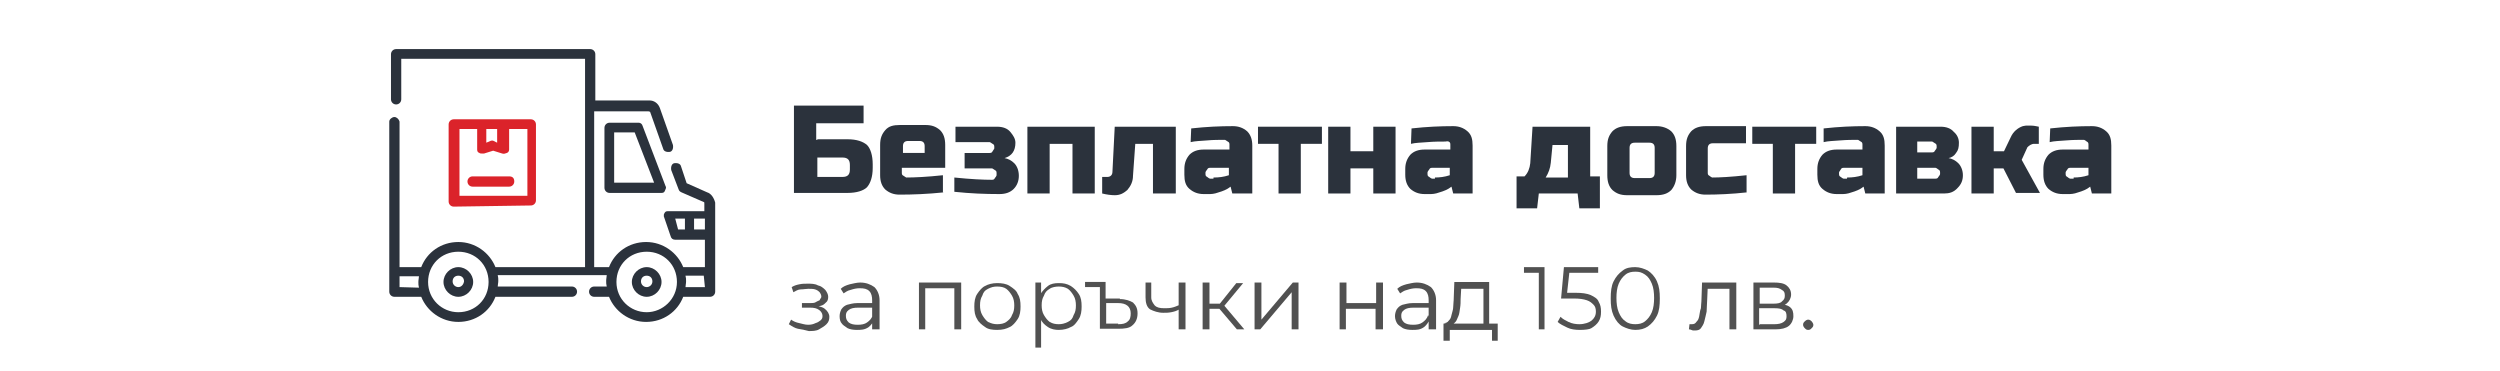
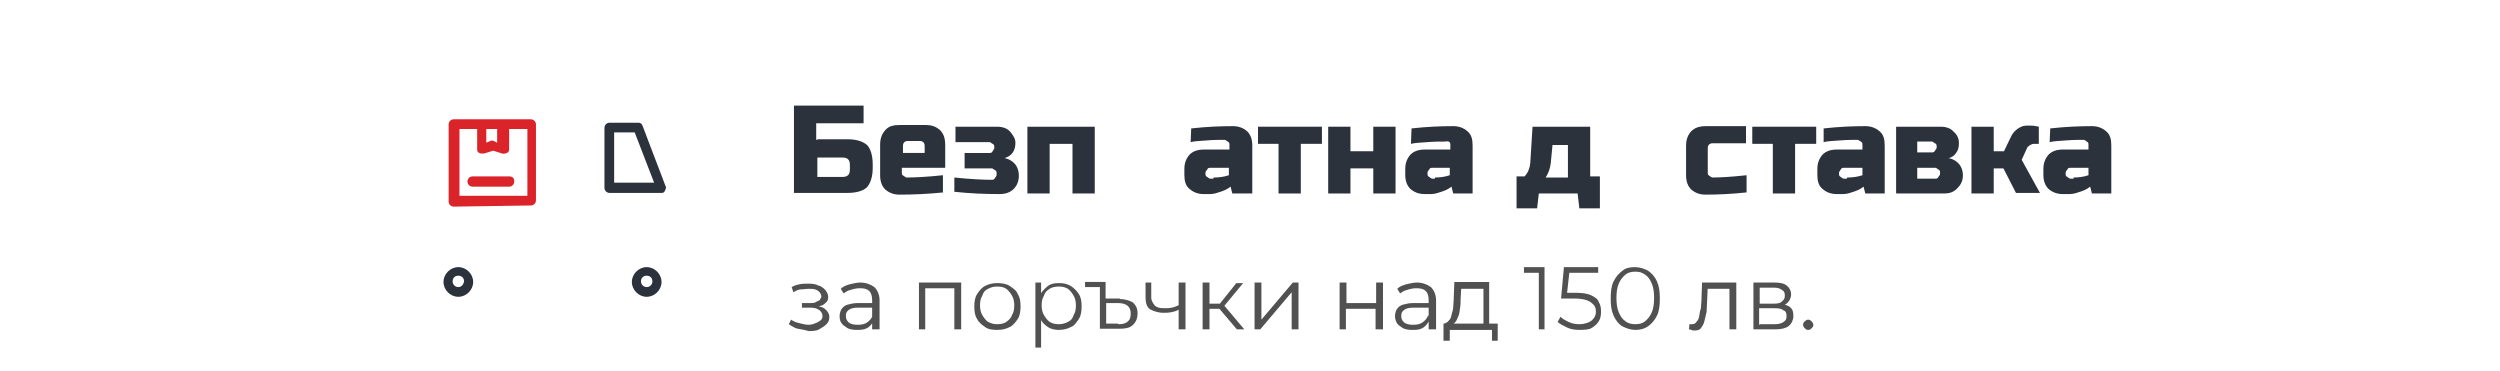
<svg xmlns="http://www.w3.org/2000/svg" version="1.1" id="Layer_1" x="0px" y="0px" width="438px" height="65px" viewBox="0 0 438 65" style="enable-background:new 0 0 438 65;" xml:space="preserve">
  <style type="text/css">
	.st0{fill:#2B323C;}
	.st1{fill:#515151;}
	.st2{fill:#DB232A;}
</style>
  <g>
    <g>
      <path class="st0" d="M143.2,24.4h5.3c1.6,0,2.7,0.4,3.4,1c0.6,0.6,1,1.8,1,3.4v0.6c0,1.6-0.4,2.7-1,3.4c-0.6,0.6-1.8,1-3.4,1h-9.4    V18.5h12.2v3.1H143v2.9H143.2z M148.9,28.9c0-0.9-0.4-1.3-1.3-1.3h-4.4v3.4h4.4c0.9,0,1.3-0.4,1.3-1.3V28.9z" />
      <path class="st0" d="M165.4,33.7c-2.9,0.3-5.5,0.4-7.8,0.4c-1,0-1.8-0.3-2.5-0.9c-0.6-0.6-0.9-1.4-0.9-2.5v-5.3    c0-1.2,0.3-1.9,0.9-2.6s1.4-0.9,2.6-0.9h4.4c1.2,0,1.9,0.3,2.6,0.9c0.6,0.6,0.9,1.4,0.9,2.6v4H158v0.9c0,0.3,0.1,0.4,0.3,0.5    s0.4,0.3,0.5,0.3c1.4,0,3.6-0.1,6.4-0.4v3H165.4z M159.1,24.7c-0.6,0-0.9,0.3-0.9,0.9v1.2h3.8v-1.2c0-0.6-0.3-0.9-0.9-0.9    C161.1,24.7,159.1,24.7,159.1,24.7z" />
      <path class="st0" d="M167.2,31.1c2.9,0.3,5.1,0.4,6.6,0.4c0.3,0,0.4-0.1,0.5-0.3c0.1-0.1,0.3-0.4,0.3-0.5v-0.4    c0-0.3-0.1-0.4-0.3-0.5s-0.4-0.3-0.5-0.3H169v-2.7h4.4c0.3,0,0.4-0.1,0.5-0.3s0.3-0.4,0.3-0.5v-0.3c0-0.3-0.1-0.4-0.3-0.5    s-0.4-0.3-0.5-0.3h-6v-2.7h7.3c1,0,1.8,0.3,2.3,0.9c0.5,0.6,0.9,1.2,0.9,1.9c0,1.4-0.6,2.3-1.9,2.7c0.6,0.1,1.2,0.4,1.7,0.9    c0.5,0.5,0.8,1.3,0.8,2.2s-0.3,1.7-0.9,2.3c-0.6,0.6-1.4,0.9-2.5,0.9c-2.5,0-5.1-0.1-7.9-0.4C167.2,33.8,167.2,31.1,167.2,31.1z" />
      <path class="st0" d="M191.8,22.2v11.7h-3.9v-8.7h-4v8.7h-3.9V22.2H191.8z" />
-       <path class="st0" d="M195.3,34.2c-0.6,0-1.4-0.1-2.2-0.3v-2.9h0.9c0.5,0,0.9-0.3,0.9-0.9l0.4-7.9h10.7v11.7H202v-8.7h-3.1    l-0.4,5.6c0,1-0.4,1.8-1,2.5C196.8,33.9,196.2,34.2,195.3,34.2z" />
      <path class="st0" d="M208.7,22.5c2.7-0.3,5.1-0.4,7.3-0.4c1,0,1.8,0.3,2.5,0.9c0.6,0.6,0.9,1.4,0.9,2.5v8.4h-3.5l-0.3-1.2    c-0.6,0.5-1.4,0.8-2.1,1c-0.8,0.3-1.3,0.3-1.8,0.3h-0.8c-1,0-1.8-0.3-2.5-0.9s-0.9-1.4-0.9-2.5v-1c0-1,0.3-1.8,0.9-2.5    c0.6-0.6,1.4-0.9,2.5-0.9h4.5v-0.9c0-0.3-0.1-0.4-0.3-0.5s-0.4-0.3-0.5-0.3c-0.9,0-2.1,0-3.1,0.1c-1.2,0.1-2.1,0.1-2.9,0.3    L208.7,22.5L208.7,22.5z M212.7,31.1c0.8,0,1.7-0.1,2.6-0.4v-1.3H212c-0.3,0-0.4,0.1-0.5,0.3c-0.1,0.1-0.3,0.4-0.3,0.5v0.3    c0,0.3,0.1,0.4,0.3,0.5c0.1,0.1,0.4,0.3,0.5,0.3h0.6V31.1z" />
      <path class="st0" d="M227.9,25.2v8.7H224v-8.7h-3.6v-3h11.2v3H227.9z" />
      <path class="st0" d="M240.6,26.5v-4.3h3.9v11.7h-3.9v-4.4h-4v4.4h-3.9V22.2h3.9v4.3H240.6z" />
      <path class="st0" d="M247.3,22.5c2.7-0.3,5.1-0.4,7.3-0.4c1,0,1.8,0.3,2.5,0.9s0.9,1.4,0.9,2.5v8.4h-3.4l-0.3-1.2    c-0.6,0.5-1.4,0.8-2.1,1c-0.8,0.3-1.3,0.3-1.8,0.3h-0.8c-1,0-1.8-0.3-2.5-0.9c-0.6-0.6-0.9-1.4-0.9-2.5v-1c0-1,0.3-1.8,0.9-2.5    c0.6-0.6,1.4-0.9,2.5-0.9h4.5v-0.9c0-0.3-0.1-0.4-0.3-0.5s-0.4,0-0.6,0c-0.9,0-1.9,0-3.1,0.1c-1.2,0.1-2.1,0.1-2.9,0.3L247.3,22.5    L247.3,22.5z M251.4,31.1c0.8,0,1.7-0.1,2.6-0.4v-1.3h-3.1c-0.3,0-0.4,0.1-0.5,0.3c-0.1,0.1-0.3,0.4-0.3,0.5v0.3    c0,0.3,0.1,0.4,0.3,0.5c0.1,0.1,0.4,0.3,0.5,0.3h0.5V31.1z" />
      <path class="st0" d="M278.6,22.2v8.7h1.7v5.6h-3.6l-0.3-2.6h-6.8l-0.3,2.6h-3.6v-5.6h1.4c0.6-0.6,0.9-1.4,1-2.3l0.4-6.4    C268.6,22.2,278.6,22.2,278.6,22.2z M271.7,28.5c-0.1,1-0.4,1.8-0.9,2.6h3.9v-5.7H272L271.7,28.5z" />
-       <path class="st0" d="M293.7,30.7c0,1-0.3,1.9-0.9,2.6c-0.6,0.6-1.4,0.9-2.6,0.9h-5.1c-1.2,0-1.9-0.3-2.6-0.9    c-0.6-0.6-0.9-1.4-0.9-2.6v-5.1c0-1.2,0.3-1.9,0.9-2.6c0.6-0.6,1.4-0.9,2.6-0.9h5.1c1,0,1.9,0.3,2.6,0.9c0.6,0.6,0.9,1.4,0.9,2.6    V30.7z M289.9,25.9c0-0.6-0.3-0.9-0.9-0.9h-2.6c-0.6,0-0.9,0.3-0.9,0.9v4.4c0,0.6,0.3,0.9,0.9,0.9h2.6c0.6,0,0.9-0.3,0.9-0.9V25.9    z" />
      <path class="st0" d="M306.1,33.7c-2.7,0.3-5.2,0.4-7.3,0.4c-1,0-1.8-0.3-2.5-0.9c-0.6-0.6-0.9-1.4-0.9-2.5v-5.1    c0-1.2,0.3-1.9,0.9-2.6c0.6-0.6,1.4-0.9,2.6-0.9h7v3h-5.8c-0.6,0-0.9,0.3-0.9,0.9v4.3c0,0.3,0.1,0.4,0.3,0.5    c0.1,0.1,0.4,0.3,0.5,0.3c1.3,0,3.2-0.1,6-0.4v3H306.1z" />
      <path class="st0" d="M314.5,25.2v8.7h-3.9v-8.7h-3.6v-3h11.2v3H314.5z" />
      <path class="st0" d="M319.5,22.5c2.7-0.3,5.1-0.4,7.3-0.4c1,0,1.8,0.3,2.5,0.9s0.9,1.4,0.9,2.5v8.4h-3.4l-0.3-1.2    c-0.6,0.5-1.4,0.8-2.1,1c-0.8,0.3-1.3,0.3-1.8,0.3h-0.8c-1,0-1.8-0.3-2.5-0.9s-0.9-1.4-0.9-2.5v-1c0-1,0.3-1.8,0.9-2.5    c0.6-0.6,1.4-0.9,2.5-0.9h4.5v-0.9c0-0.3-0.1-0.4-0.3-0.5s-0.4-0.3-0.5-0.3c-0.9,0-1.9,0-3.1,0.1s-2.1,0.1-2.9,0.3v-2.5H319.5z     M323.7,31.1c0.8,0,1.7-0.1,2.6-0.4v-1.3H323c-0.3,0-0.4,0.1-0.5,0.3s-0.3,0.4-0.3,0.5v0.3c0,0.3,0.1,0.4,0.3,0.5    c0.1,0.1,0.4,0.3,0.5,0.3h0.6V31.1z" />
      <path class="st0" d="M340.6,33.9h-8.4V22.2h7.8c1,0,1.8,0.3,2.3,0.9c0.6,0.5,0.9,1.2,0.9,1.9c0,0.8-0.1,1.3-0.5,1.8    c-0.3,0.5-0.8,0.8-1.3,0.9c0.6,0.1,1.2,0.4,1.7,0.9s0.8,1.3,0.8,2.1c0,0.9-0.3,1.6-0.9,2.2C342.3,33.7,341.5,33.9,340.6,33.9z     M339.3,25.6c0-0.3-0.1-0.4-0.3-0.5s-0.4-0.3-0.5-0.3h-2.6v1.9h2.6c0.3,0,0.4-0.1,0.5-0.3c0.1-0.1,0.3-0.4,0.3-0.5V25.6z     M339.9,30.2c0-0.3-0.1-0.4-0.3-0.5c-0.1-0.1-0.4-0.3-0.5-0.3h-3.2v1.9h3.2c0.3,0,0.4-0.1,0.5-0.3c0.1-0.1,0.3-0.4,0.3-0.5V30.2z" />
      <path class="st0" d="M351,29.5h-1.7v4.4h-3.9V22.2h3.9v4.3h1.8l1.2-2.5c0.4-0.9,1.2-1.6,2.1-1.9c0.4-0.1,0.6-0.1,0.9-0.1    c0.5,0,0.9,0,1.4,0.1l0.5,0.1v3h-0.8c-0.5,0-0.9,0.3-1.2,0.6l-1,2.2l3.2,5.8h-4.2L351,29.5z" />
      <path class="st0" d="M359.2,22.5c2.7-0.3,5.1-0.4,7.3-0.4c1,0,1.8,0.3,2.5,0.9s0.9,1.4,0.9,2.5v8.4h-3.4l-0.3-1.2    c-0.6,0.5-1.4,0.8-2.1,1c-0.8,0.3-1.3,0.3-1.8,0.3h-0.9c-1,0-1.8-0.3-2.5-0.9c-0.6-0.6-0.9-1.4-0.9-2.5v-1c0-1,0.3-1.8,0.9-2.5    c0.6-0.6,1.4-0.9,2.5-0.9h4.5v-0.9c0-0.3-0.1-0.4-0.3-0.5c-0.1-0.1-0.4-0.3-0.5-0.3c-0.9,0-1.9,0-3.1,0.1s-2.1,0.1-2.9,0.3    L359.2,22.5L359.2,22.5z M363.3,31.1c0.8,0,1.7-0.1,2.6-0.4v-1.3h-3.2c-0.3,0-0.4,0.1-0.5,0.3c-0.1,0.1-0.3,0.4-0.3,0.5v0.3    c0,0.3,0.1,0.4,0.3,0.5c0.1,0.1,0.4,0.3,0.5,0.3h0.6V31.1z" />
    </g>
    <g>
      <path class="st1" d="M139.8,57.6c-0.5-0.1-1-0.4-1.6-0.8l0.4-0.8c0.4,0.3,0.9,0.5,1.4,0.6c0.5,0.1,1,0.3,1.6,0.3    c0.5,0,0.9-0.1,1.3-0.3c0.4-0.1,0.6-0.3,0.9-0.5c0.3-0.3,0.3-0.5,0.3-0.8c0-0.4-0.3-0.8-0.6-1c-0.4-0.3-0.9-0.4-1.6-0.4h-1.4v-0.8    h1.3c0.4,0,0.8,0,1-0.1s0.5-0.3,0.8-0.4c0.1-0.3,0.3-0.4,0.3-0.6c0-0.3-0.1-0.5-0.3-0.8c-0.3-0.3-0.5-0.4-0.8-0.5    c-0.3-0.1-0.8-0.1-1.2-0.1c-0.4,0-0.8,0.1-1.3,0.1c-0.5,0-0.9,0.3-1.3,0.5l-0.3-0.9c0.5-0.3,0.9-0.4,1.4-0.5    c0.5-0.1,0.9-0.1,1.4-0.1c0.6,0,1.3,0,1.8,0.3c0.5,0.1,0.9,0.4,1.3,0.8c0.3,0.4,0.5,0.8,0.5,1.2c0,0.4-0.1,0.8-0.4,1    c-0.3,0.3-0.5,0.5-1,0.6c-0.4,0.1-0.9,0.3-1.4,0.3v-0.3c0.9,0,1.7,0.1,2.2,0.5c0.5,0.4,0.8,0.9,0.8,1.4s-0.1,0.9-0.5,1.3    c-0.4,0.4-0.8,0.6-1.3,0.9c-0.5,0.3-1.2,0.3-1.8,0.3C141,57.8,140.4,57.7,139.8,57.6z" />
      <path class="st1" d="M150.1,57.8c-0.6,0-1.2-0.1-1.6-0.3c-0.4-0.3-0.8-0.5-1-0.8c-0.3-0.3-0.4-0.8-0.4-1.3c0-0.4,0.1-0.8,0.3-1.2    c0.3-0.4,0.5-0.6,1-0.8c0.5-0.1,1-0.3,1.8-0.3h2.9v0.8h-2.7c-0.8,0-1.3,0.1-1.7,0.4c-0.4,0.3-0.5,0.6-0.5,1c0,0.5,0.1,0.8,0.5,1.2    c0.4,0.3,0.9,0.4,1.6,0.4c0.6,0,1.2-0.1,1.6-0.4c0.4-0.3,0.8-0.6,1-1.3l0.3,0.8c-0.3,0.5-0.5,0.9-1,1.3    C151.5,57.8,150.8,57.8,150.1,57.8z M152.8,57.7v-1.8v-0.3v-3c0-0.6-0.1-1.2-0.5-1.6c-0.4-0.4-0.9-0.5-1.7-0.5    c-0.5,0-1,0.1-1.6,0.3c-0.5,0.1-0.9,0.4-1.2,0.6l-0.5-0.8c0.4-0.4,0.9-0.6,1.6-0.8c0.5-0.1,1.2-0.3,1.8-0.3c1,0,1.8,0.3,2.5,0.8    c0.5,0.5,0.9,1.3,0.9,2.3v5.1h-1.3V57.7z" />
      <path class="st1" d="M161,57.7v-8.2h7.4v8.2h-1.2v-7.5l0.3,0.3h-5.7l0.3-0.3v7.5H161z" />
      <path class="st1" d="M174.7,57.8c-0.8,0-1.6-0.1-2.1-0.5c-0.6-0.4-1.2-0.9-1.4-1.4c-0.4-0.6-0.5-1.3-0.5-2.2    c0-0.8,0.1-1.6,0.5-2.2c0.4-0.6,0.9-1.2,1.4-1.4c0.5-0.3,1.3-0.5,2.1-0.5c0.8,0,1.6,0.1,2.2,0.5c0.6,0.4,1.2,0.8,1.4,1.4    c0.4,0.6,0.5,1.3,0.5,2.2c0,0.8-0.1,1.6-0.5,2.2c-0.4,0.6-0.9,1.2-1.4,1.4C176.3,57.6,175.7,57.8,174.7,57.8z M174.7,56.8    c0.6,0,1.2-0.1,1.6-0.4c0.4-0.3,0.8-0.6,1-1.2c0.3-0.5,0.4-1,0.4-1.7c0-0.6-0.1-1.2-0.4-1.7c-0.3-0.5-0.6-0.9-1-1.2    c-0.4-0.3-1-0.4-1.6-0.4s-1,0.1-1.6,0.4s-0.8,0.6-1,1.2c-0.3,0.5-0.4,1-0.4,1.7c0,0.6,0.1,1.2,0.4,1.7c0.3,0.5,0.6,0.9,1,1.2    C173.7,56.7,174.2,56.8,174.7,56.8z" />
      <path class="st1" d="M181.4,60.7V49.5h1V52l-0.1,1.7l0.1,1.7v5.5h-1V60.7z M185.5,57.8c-0.6,0-1.3-0.1-1.9-0.5    c-0.6-0.4-1-0.8-1.3-1.4c-0.4-0.6-0.5-1.4-0.5-2.2c0-0.9,0.1-1.7,0.5-2.2c0.4-0.6,0.8-1,1.3-1.4s1.2-0.5,1.9-0.5    c0.8,0,1.4,0.1,2.1,0.5c0.6,0.4,1,0.8,1.4,1.4c0.4,0.6,0.5,1.3,0.5,2.2c0,0.8-0.1,1.6-0.5,2.2c-0.4,0.6-0.8,1.2-1.4,1.4    C187.1,57.6,186.3,57.8,185.5,57.8z M185.5,56.8c0.5,0,1-0.1,1.6-0.4s0.8-0.6,1-1.2c0.3-0.5,0.4-1,0.4-1.7c0-0.6-0.1-1.2-0.4-1.7    s-0.6-0.9-1-1.2c-0.5-0.3-1-0.4-1.6-0.4c-0.5,0-1.2,0.1-1.6,0.4c-0.5,0.3-0.8,0.6-1,1.2c-0.3,0.5-0.4,1-0.4,1.7    c0,0.6,0.1,1.2,0.4,1.7c0.3,0.5,0.6,0.9,1,1.2C184.4,56.7,184.9,56.8,185.5,56.8z" />
      <path class="st1" d="M196.2,52.4c1,0,1.8,0.3,2.3,0.6c0.5,0.5,0.8,1,0.8,1.9c0,0.9-0.3,1.6-0.9,2.1c-0.5,0.5-1.4,0.6-2.5,0.6h-3.2    v-7.3h-2.6v-0.9h3.6v2.9H196.2z M195.9,56.8c0.8,0,1.3-0.1,1.7-0.5c0.4-0.3,0.5-0.8,0.5-1.4c0-1.2-0.8-1.8-2.2-1.8h-2.1v3.6h2.1    V56.8z" />
      <path class="st1" d="M206.6,54.2c-0.5,0.3-0.9,0.4-1.4,0.5c-0.5,0.1-0.9,0.1-1.4,0.1c-0.9,0-1.7-0.3-2.3-0.6    c-0.6-0.4-0.8-1.2-0.8-2.1v-2.6h1v2.6c0,0.6,0.3,1,0.6,1.4c0.4,0.4,0.9,0.5,1.7,0.5c0.4,0,0.9,0,1.3-0.1c0.5-0.1,0.9-0.3,1.4-0.5    L206.6,54.2z M206.5,57.7v-8.2h1.2v8.2H206.5z" />
      <path class="st1" d="M210.7,57.7v-8.2h1.2v8.2H210.7z M211.5,54.1v-0.9h2.6v0.9H211.5z M214.4,53.7l-1-0.1l3.2-4h1.2L214.4,53.7z     M216.7,57.7l-3.4-4l0.9-0.5l3.8,4.5H216.7z" />
      <path class="st1" d="M219.8,57.7v-8.2h1.2V56l5.5-6.5h1v8.2h-1.2v-6.5l-5.5,6.5H219.8z" />
      <path class="st1" d="M234.7,57.7v-8.2h1.2v3.6h5.2v-3.6h1.2v8.2H241v-3.6h-5.2v3.6H234.7z" />
      <path class="st1" d="M247.4,57.8c-0.6,0-1.2-0.1-1.6-0.3c-0.4-0.3-0.8-0.5-1-0.8s-0.4-0.8-0.4-1.3c0-0.4,0.1-0.8,0.3-1.2    c0.3-0.4,0.5-0.6,1-0.8c0.5-0.1,1-0.3,1.8-0.3h2.9v0.8h-2.7c-0.8,0-1.3,0.1-1.7,0.4c-0.4,0.3-0.5,0.6-0.5,1c0,0.5,0.1,0.8,0.5,1.2    c0.4,0.3,0.9,0.4,1.6,0.4c0.6,0,1.2-0.1,1.6-0.4c0.4-0.3,0.8-0.6,1-1.3l0.3,0.8c-0.3,0.5-0.5,0.9-1,1.3    C248.8,57.8,248.2,57.8,247.4,57.8z M250.3,57.7v-1.8v-0.3v-3c0-0.6-0.1-1.2-0.5-1.6c-0.4-0.4-0.9-0.5-1.7-0.5    c-0.5,0-1,0.1-1.6,0.3c-0.5,0.1-0.9,0.4-1.2,0.6l-0.5-0.8c0.4-0.4,0.9-0.6,1.6-0.8c0.5-0.1,1.2-0.3,1.8-0.3c1,0,1.8,0.3,2.5,0.8    c0.5,0.5,0.9,1.3,0.9,2.3v5.1h-1.3V57.7z" />
      <path class="st1" d="M252.9,59.7v-3h9.5v3h-1v-1.9h-7.4v1.9H252.9z M259.9,57.2v-6.6H256l-0.1,1.8c0,0.5,0,1-0.1,1.6    c-0.1,0.5-0.1,1-0.3,1.4s-0.3,0.8-0.5,1c-0.3,0.3-0.4,0.4-0.8,0.5l-1.2-0.3c0.3,0,0.6-0.1,0.8-0.4c0.3-0.3,0.4-0.5,0.5-1    c0.1-0.5,0.3-0.9,0.3-1.4c0-0.5,0.1-1,0.1-1.7l0.1-2.7h6.1v7.7h-1V57.2z" />
      <path class="st1" d="M269.6,57.7V47.3l0.5,0.5H267v-1h3.6v10.9C270.7,57.7,269.6,57.7,269.6,57.7z" />
      <path class="st1" d="M276.8,57.8c-0.8,0-1.6-0.1-2.2-0.4s-1.3-0.6-1.7-1l0.5-0.9c0.4,0.4,0.8,0.6,1.4,0.9c0.6,0.3,1.3,0.4,1.9,0.4    c0.9,0,1.7-0.3,2.1-0.6c0.5-0.4,0.8-0.9,0.8-1.6c0-0.5-0.1-0.9-0.4-1.2c-0.3-0.3-0.6-0.6-1.2-0.8s-1.3-0.3-2.2-0.3h-2.3l0.5-5.5h6    v1h-5.5l0.5-0.5l-0.5,4.5l-0.5-0.5h2.1c1,0,1.9,0.1,2.6,0.4c0.6,0.3,1.2,0.6,1.4,1.2c0.3,0.5,0.4,1,0.4,1.7s-0.1,1.2-0.4,1.7    c-0.3,0.5-0.8,0.9-1.3,1.2C278.5,57.7,277.7,57.8,276.8,57.8z" />
      <path class="st1" d="M286.5,57.8c-0.8,0-1.6-0.3-2.2-0.6s-1.2-1-1.6-1.9c-0.4-0.9-0.5-1.8-0.5-3c0-1.2,0.1-2.2,0.5-3    c0.4-0.8,0.9-1.4,1.6-1.9c0.6-0.5,1.4-0.6,2.2-0.6s1.6,0.3,2.2,0.6c0.6,0.4,1.2,1,1.6,1.9c0.4,0.9,0.5,1.8,0.5,3    c0,1.2-0.1,2.2-0.5,3c-0.4,0.8-0.9,1.4-1.6,1.9C288.1,57.6,287.4,57.8,286.5,57.8z M286.5,56.8c0.6,0,1.2-0.1,1.7-0.5    c0.5-0.4,0.9-0.9,1.2-1.6s0.4-1.6,0.4-2.5c0-0.9-0.1-1.8-0.4-2.5s-0.6-1.2-1.2-1.6s-1-0.5-1.7-0.5c-0.6,0-1.2,0.1-1.7,0.5    c-0.5,0.4-0.9,0.9-1.2,1.6s-0.4,1.6-0.4,2.5c0,0.9,0.1,1.8,0.4,2.5s0.6,1.2,1.2,1.6C285.3,56.7,285.9,56.8,286.5,56.8z" />
      <path class="st1" d="M295.9,57.7l0.1-0.9c0.1,0,0.1,0,0.3,0c0.1,0,0.1,0,0.1,0c0.4,0,0.6-0.1,0.8-0.4c0.3-0.3,0.4-0.5,0.5-1    c0.1-0.4,0.1-0.9,0.3-1.4c0-0.5,0.1-1,0.1-1.6l0.1-2.9h6v8.2H303v-7.5l0.3,0.4h-4.4l0.3-0.4l-0.1,2.3c0,0.6-0.1,1.4-0.1,2.1    c-0.1,0.6-0.3,1.2-0.4,1.7s-0.4,0.9-0.6,1.2s-0.6,0.4-1,0.4c-0.1,0-0.3,0-0.4,0C296.1,57.7,296,57.7,295.9,57.7z" />
      <path class="st1" d="M307.2,57.7v-8.2h3.6c0.9,0,1.7,0.1,2.2,0.5c0.5,0.4,0.8,0.9,0.8,1.6c0,0.6-0.3,1.2-0.8,1.6    c-0.5,0.4-1.2,0.5-1.9,0.5l0.3-0.4c1,0,1.7,0.1,2.2,0.5s0.6,0.9,0.6,1.6c0,0.6-0.3,1.3-0.8,1.7c-0.5,0.4-1.3,0.6-2.3,0.6    C311.1,57.7,307.2,57.7,307.2,57.7z M308.3,53.2h2.5c0.6,0,1.2-0.1,1.4-0.4c0.4-0.3,0.5-0.6,0.5-1c0-0.5-0.1-0.8-0.5-1    c-0.4-0.3-0.8-0.4-1.4-0.4h-2.5V53.2z M308.3,56.8h2.6c0.6,0,1.2-0.1,1.6-0.4c0.4-0.3,0.5-0.5,0.5-1c0-0.5-0.1-0.9-0.5-1    c-0.3-0.3-0.8-0.4-1.6-0.4h-2.7v2.9H308.3z" />
      <path class="st1" d="M316.8,57.8c-0.3,0-0.4-0.1-0.6-0.3s-0.3-0.4-0.3-0.6c0-0.3,0.1-0.4,0.3-0.6s0.4-0.3,0.6-0.3s0.4,0.1,0.6,0.3    c0.1,0.1,0.3,0.4,0.3,0.6c0,0.3-0.1,0.4-0.3,0.6C317.2,57.7,317.1,57.8,316.8,57.8z" />
    </g>
  </g>
  <g>
    <path class="st2" d="M89.2,30.9h-6.4c-0.5,0-0.9,0.4-0.9,0.9c0,0.5,0.4,0.9,0.9,0.9h6.4c0.5,0,0.9-0.4,0.9-0.9   C90.1,31.2,89.8,30.9,89.2,30.9z" />
-     <path class="st0" d="M123.9,33.7l-3.6-1.6l-1-3c-0.1-0.4-0.6-0.6-1.2-0.5c-0.4,0.1-0.6,0.6-0.5,1.2l1.3,3.4   c0.1,0.3,0.3,0.4,0.5,0.5l3.9,1.7c0.1,0,0.1,0.1,0.1,0.3v1.3H117c-0.3,0-0.5,0.1-0.6,0.4c-0.1,0-0.1,0.3-0.1,0.5l1.2,3.5   c0.1,0.4,0.4,0.6,0.8,0.6h5.2v4.8h-3.8c-1-2.5-3.5-4.4-6.5-4.4c-3,0-5.5,1.8-6.5,4.4h-2.6V19.5h9.5c0.1,0,0.3,0.1,0.3,0.1l2.3,6.5   c0.1,0.4,0.6,0.6,1.2,0.5c0.4-0.1,0.6-0.6,0.5-1.2l-2.3-6.5c-0.3-0.8-1-1.3-1.8-1.3h-9.5V9.5c0-0.5-0.4-0.9-0.9-0.9h-34   c-0.5,0-0.9,0.4-0.9,0.9v7.9c0,0.5,0.4,0.9,0.9,0.9s0.9-0.4,0.9-0.9v-7.1h32.2v36.5H86.8c-1-2.5-3.5-4.4-6.5-4.4   c-3,0-5.5,1.8-6.5,4.4H70V21.3c-0.1-0.4-0.5-0.8-0.9-0.8s-0.9,0.4-0.9,0.8v29.8c0,0.5,0.4,0.9,0.9,0.9h4.7c1,2.5,3.5,4.4,6.5,4.4   c3,0,5.5-1.8,6.5-4.4h13.4c0.5,0,0.9-0.4,0.9-0.9c0-0.5-0.4-0.9-0.9-0.9h-13c0-0.3,0.1-0.6,0.1-1s0-0.6-0.1-1h19.1   c0,0.3-0.1,0.6-0.1,1s0,0.6,0.1,1h-2.2c-0.5,0-0.9,0.4-0.9,0.9c0,0.5,0.4,0.9,0.9,0.9h2.6c1,2.5,3.5,4.4,6.5,4.4s5.5-1.8,6.5-4.4   h4.7c0.5,0,0.9-0.4,0.9-0.9V35.5C125.1,34.7,124.6,33.9,123.9,33.7L123.9,33.7z M70,50.3v-1.9h3.4c0,0.3-0.1,0.6-0.1,1s0,0.6,0.1,1   L70,50.3L70,50.3z M80.3,54.7c-2.9,0-5.3-2.3-5.3-5.3c0-3,2.3-5.3,5.3-5.3c3,0,5.3,2.3,5.3,5.3C85.6,52.4,83.3,54.7,80.3,54.7z    M118.3,38.3h1.7v1.9h-1.2L118.3,38.3z M121.6,40.2v-1.9h1.9v1.9H121.6z M113.3,54.7c-2.9,0-5.3-2.3-5.3-5.3c0-3,2.3-5.3,5.3-5.3   c3,0,5.3,2.3,5.3,5.3C118.6,52.4,116.1,54.7,113.3,54.7z M123.5,50.3h-3.4c0-0.3,0.1-0.6,0.1-1s0-0.6-0.1-1h3.2L123.5,50.3   L123.5,50.3z" />
    <path class="st0" d="M113.3,46.8c-1.4,0-2.6,1.2-2.6,2.6s1.2,2.6,2.6,2.6c1.4,0,2.6-1.2,2.6-2.6S114.7,46.8,113.3,46.8z    M113.3,50.3c-0.5,0-1-0.4-1-1s0.4-1,1-1c0.6,0,1,0.4,1,1S113.8,50.3,113.3,50.3z" />
    <path class="st0" d="M80.3,46.8c-1.4,0-2.6,1.2-2.6,2.6s1.2,2.6,2.6,2.6c1.4,0,2.6-1.2,2.6-2.6S81.7,46.8,80.3,46.8z M80.3,50.3   c-0.5,0-1-0.4-1-1s0.4-1,1-1c0.6,0,1,0.4,1,1C81.2,49.9,80.8,50.3,80.3,50.3z" />
    <path class="st0" d="M111.9,21.5h-5.1c-0.5,0-0.9,0.4-0.9,0.9v10.5c0,0.5,0.4,0.9,0.9,0.9h9.1c0.3,0,0.5-0.1,0.6-0.4   c0.1-0.3,0.3-0.5,0.1-0.8l-4-10.5C112.5,21.7,112.2,21.5,111.9,21.5L111.9,21.5z M107.6,32v-8.8h3.6l3.4,8.8   C114.6,32,107.6,32,107.6,32z" />
    <path class="st2" d="M93,36c0.5,0,0.9-0.4,0.9-0.9V21.8c0-0.5-0.4-0.9-0.9-0.9H79.5c-0.5,0-0.9,0.4-0.9,0.9v13.5   c0,0.5,0.4,0.9,0.9,0.9L93,36L93,36z M85.2,22.6h1.9V25l-0.6-0.3c-0.1-0.1-0.4-0.1-0.6,0L85.2,25V22.6z M80.4,22.6h3.2v3.6   c0,0.3,0.1,0.5,0.4,0.6c0.1,0.1,0.3,0.1,0.5,0.1c0.1,0,0.3,0,0.3,0l1.6-0.5l1.6,0.5c0.3,0.1,0.5,0,0.8-0.1s0.4-0.4,0.4-0.6v-3.6   h3.2v11.7H80.5V22.6H80.4z" />
  </g>
</svg>